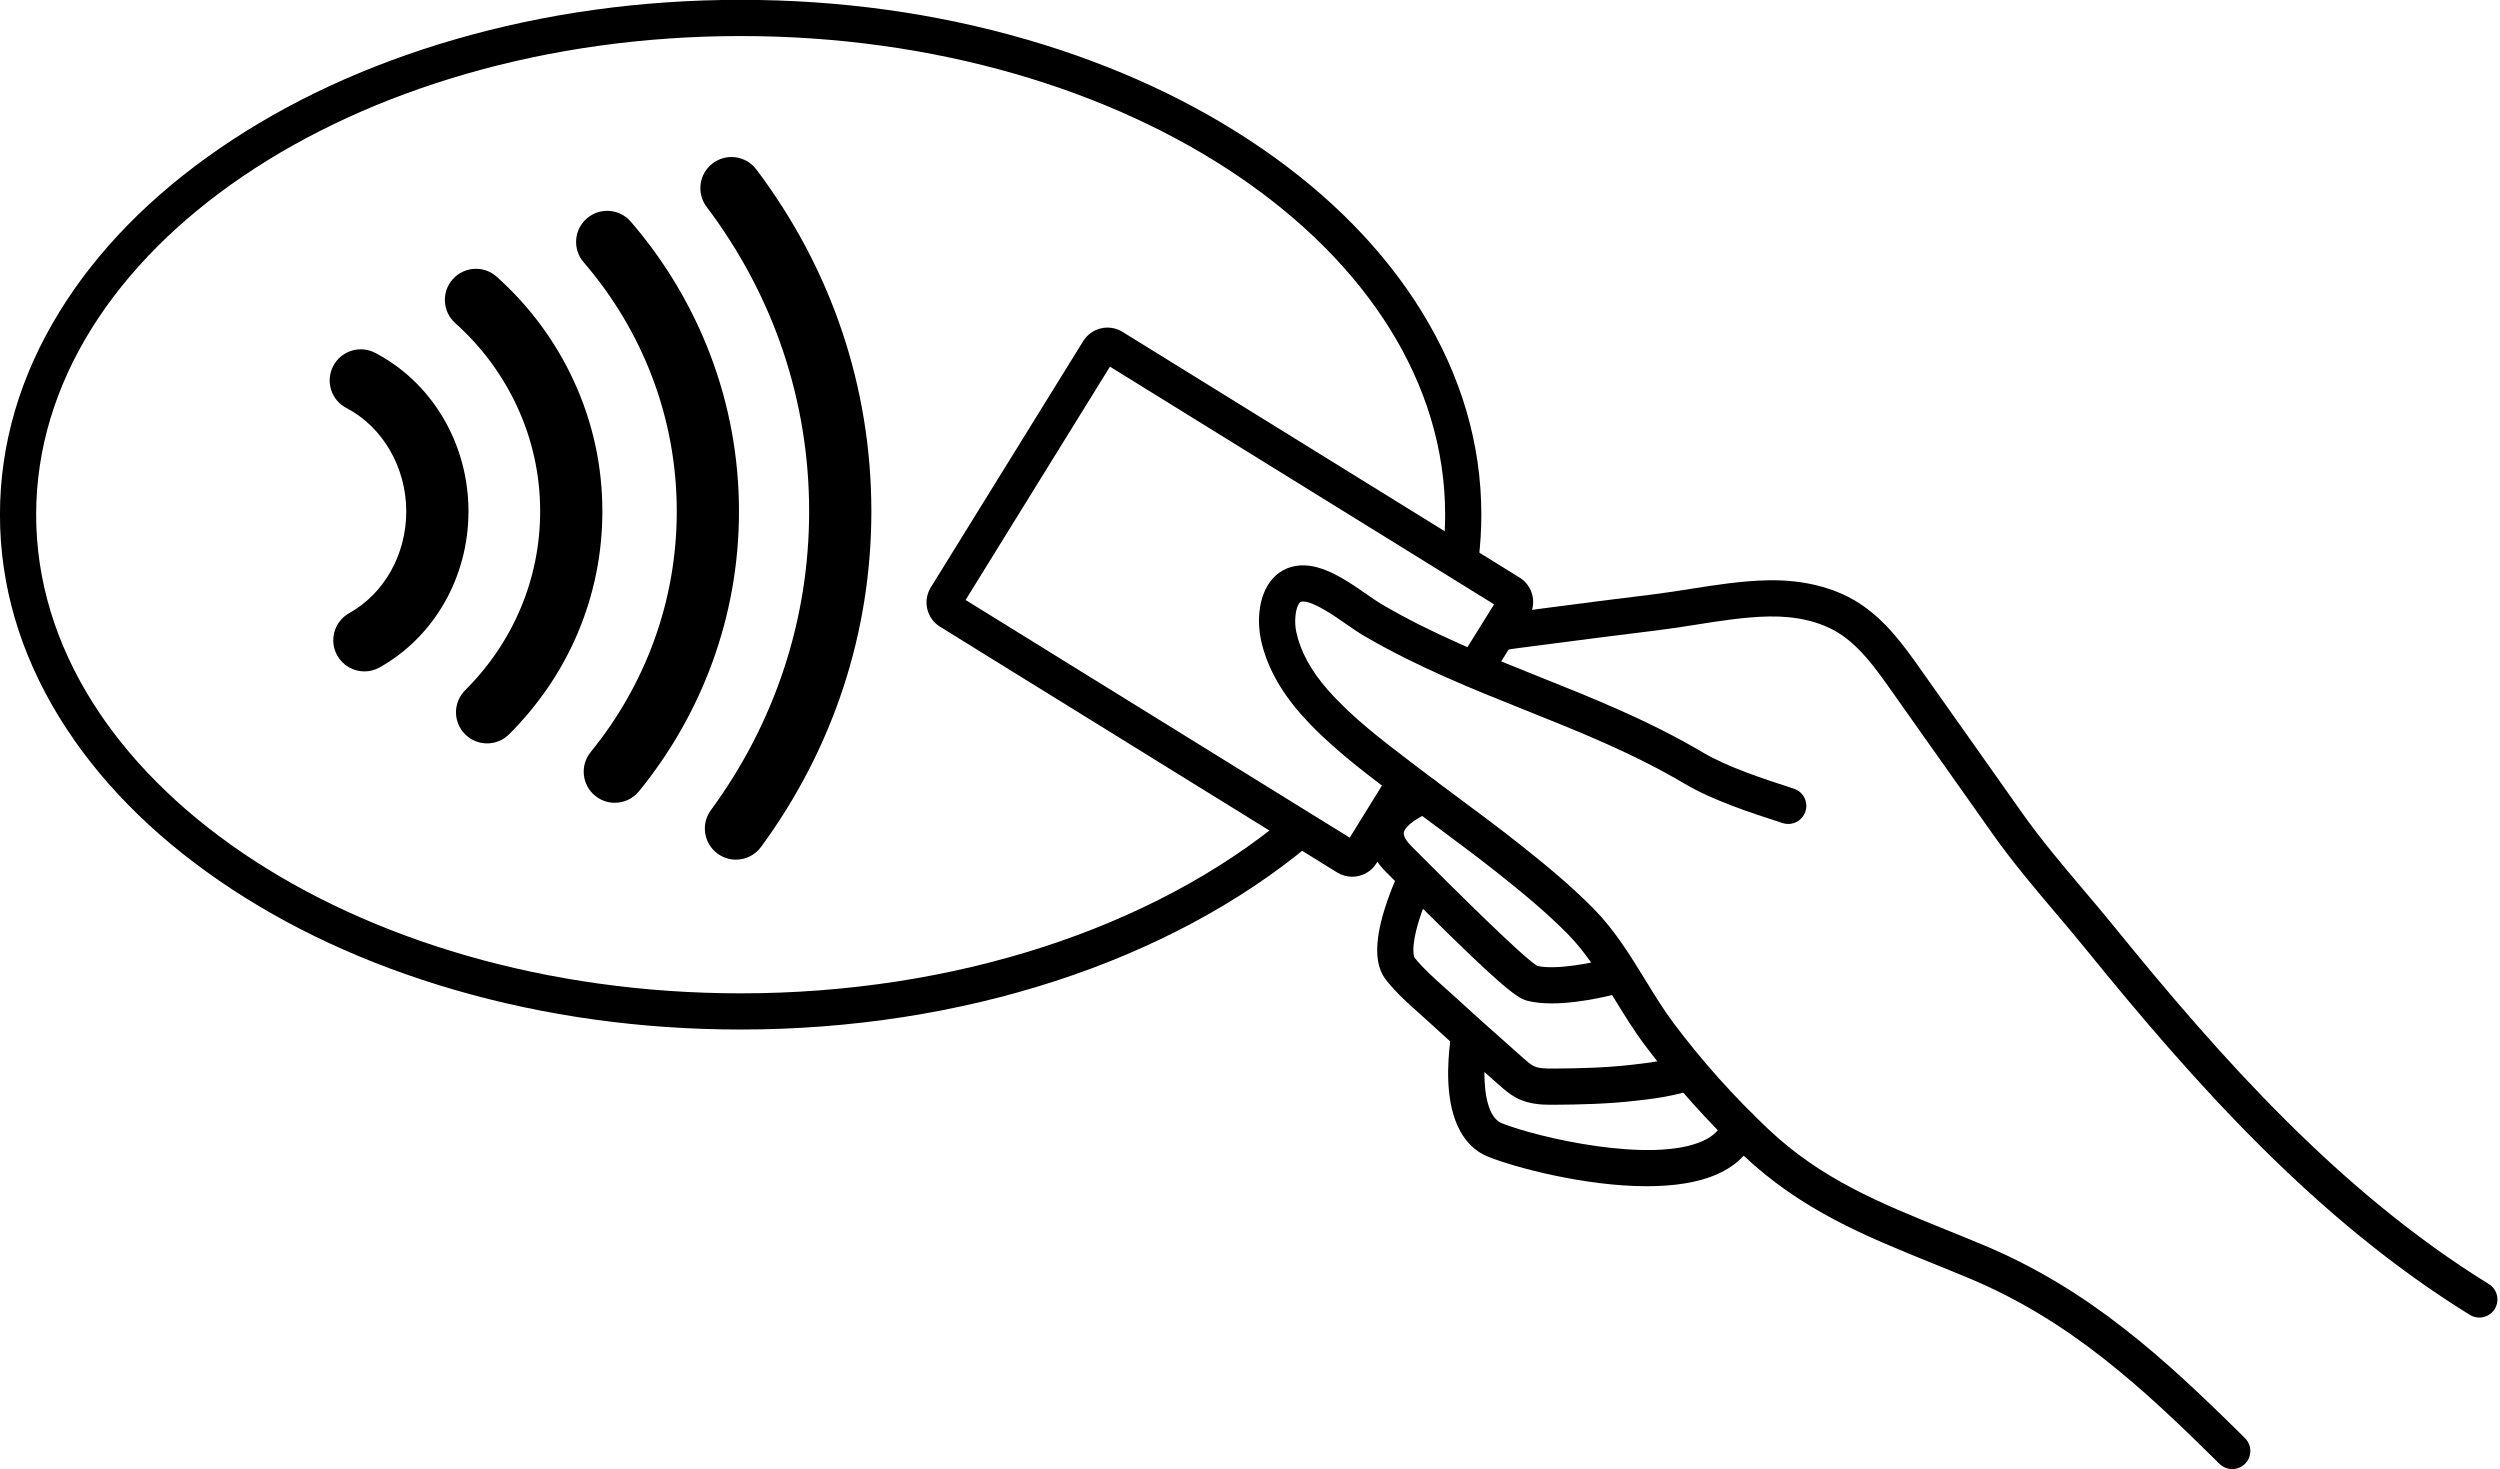
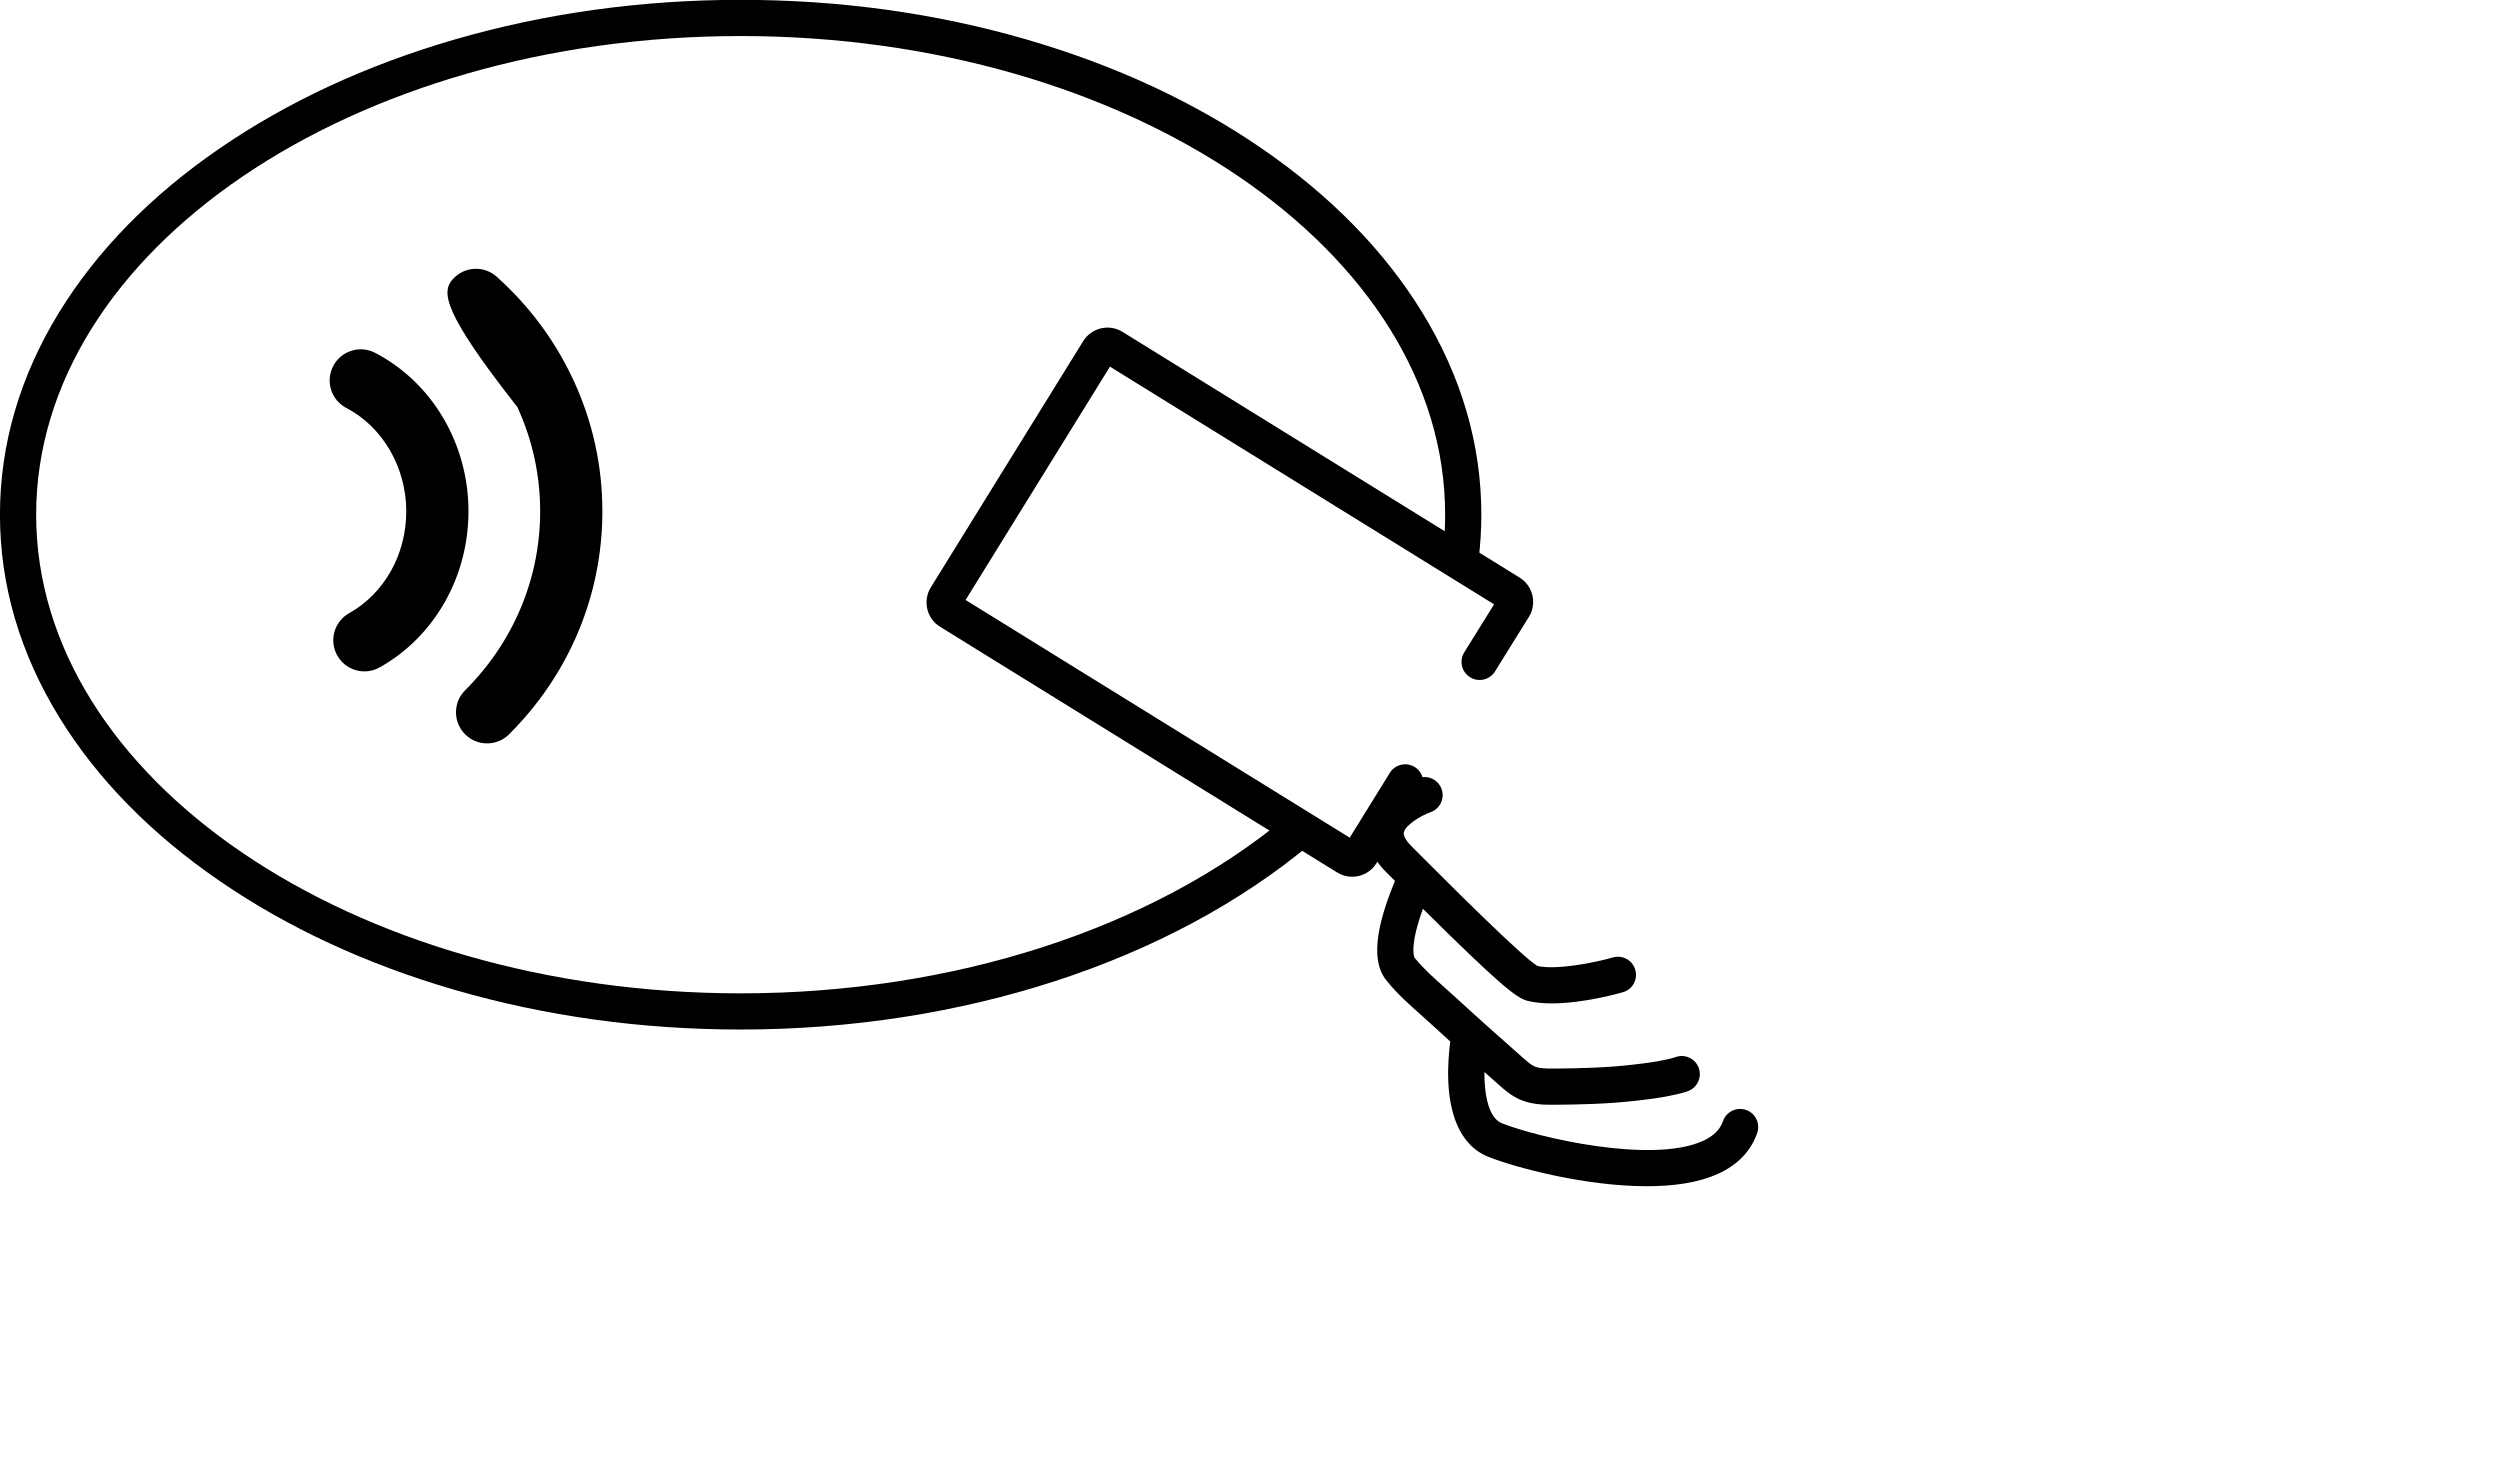
<svg xmlns="http://www.w3.org/2000/svg" height="446.3" preserveAspectRatio="xMidYMid meet" version="1.0" viewBox="120.0 276.9 759.4 446.3" width="759.4" zoomAndPan="magnify">
  <g id="change1_1">
-     <path d="M 873.117 677.125 C 872.133 677.125 871.133 676.859 870.23 676.305 C 823.547 647.461 786.648 605.949 753.73 565.387 C 750.703 561.652 747.516 557.883 744.43 554.238 C 737.977 546.609 731.305 538.719 725.438 530.426 L 694.531 486.711 C 689.836 480.066 684.977 473.199 678.367 469.105 C 672.91 465.73 665.672 464.02 657.434 464.16 C 650.141 464.285 642.512 465.492 635.129 466.66 C 631.297 467.266 627.336 467.895 623.422 468.371 C 612.109 469.754 601.602 471.09 591.293 472.457 C 588.625 472.809 586.637 473.062 584.93 473.281 C 581.938 473.664 579.777 473.941 576.254 474.461 C 573.25 474.902 570.453 472.824 570.012 469.82 C 569.57 466.816 571.648 464.023 574.652 463.582 C 578.281 463.051 580.484 462.766 583.531 462.379 C 585.23 462.16 587.203 461.906 589.852 461.559 C 600.191 460.188 610.738 458.848 622.09 457.457 C 625.809 457.004 629.676 456.391 633.41 455.801 C 641.164 454.574 649.184 453.305 657.242 453.168 C 667.594 452.988 676.898 455.27 684.152 459.758 C 692.664 465.027 698.426 473.176 703.508 480.363 L 734.414 524.078 C 740.004 531.98 746.523 539.688 752.824 547.137 C 755.945 550.824 759.172 554.641 762.27 558.457 C 794.578 598.27 830.719 638.965 876.012 666.949 C 878.594 668.547 879.395 671.934 877.801 674.516 C 876.758 676.199 874.961 677.125 873.117 677.125" />
    <path d="M 650.367 614.051 C 647.496 613.059 644.367 614.586 643.379 617.453 C 642.488 620.035 640.504 621.996 637.312 623.453 C 621.812 630.531 586.867 622.383 576.199 618.094 C 572.086 616.438 570.883 609.309 570.895 602.523 C 571.664 603.207 572.438 603.895 573.203 604.57 L 575.305 606.434 C 576.895 607.844 578.875 609.598 581.414 610.77 C 584.824 612.336 588.484 612.484 591.18 612.484 C 591.512 612.484 591.828 612.484 592.129 612.48 C 599.992 612.426 608.434 612.238 616.898 611.262 L 617.094 611.238 C 620.789 610.816 624.609 610.375 628.445 609.492 C 628.629 609.449 628.82 609.406 629.02 609.363 C 630.098 609.129 631.441 608.832 632.812 608.305 C 635.648 607.219 637.062 604.035 635.977 601.203 C 634.887 598.367 631.707 596.953 628.871 598.039 C 628.273 598.27 627.414 598.461 626.656 598.625 C 626.422 598.68 626.195 598.727 625.98 598.777 C 622.742 599.523 619.387 599.91 615.836 600.316 L 615.641 600.34 C 607.691 601.258 599.605 601.434 592.051 601.488 C 589.621 601.504 587.496 601.465 586.012 600.781 C 584.949 600.289 583.809 599.277 582.602 598.207 L 580.496 596.344 C 574.469 591 568.234 585.48 562.234 579.945 C 561.133 578.93 559.996 577.918 558.895 576.938 C 555.609 574.016 552.215 570.992 549.684 567.793 C 549.668 567.77 548.27 565.383 551.098 556.285 C 551.457 555.133 551.844 554.012 552.23 552.953 C 575.172 575.699 580.602 580.012 583.824 580.863 C 586.082 581.457 588.664 581.695 591.34 581.695 C 600.832 581.691 611.492 578.727 612.977 578.297 C 615.895 577.457 617.578 574.414 616.738 571.496 C 615.902 568.578 612.859 566.895 609.941 567.73 C 603.996 569.434 592.676 571.598 587 570.32 C 582.344 567.539 560.566 545.77 552.289 537.496 C 551.008 536.211 549.84 535.043 548.82 534.027 C 548 533.211 546.121 531.152 546.438 529.73 C 546.938 527.488 551.555 524.688 554.559 523.609 C 557.41 522.598 558.91 519.465 557.902 516.602 C 556.895 513.738 553.758 512.234 550.891 513.242 C 550.574 513.355 547.684 514.398 544.531 516.375 C 539.629 519.445 536.66 523.121 535.715 527.301 C 534.941 530.723 535.238 536.02 541.059 541.816 C 541.863 542.617 542.77 543.52 543.746 544.496 C 542.805 546.723 541.594 549.809 540.559 553.152 C 537.445 563.23 537.605 570.246 541.055 574.605 C 544.188 578.566 547.945 581.914 551.586 585.148 C 552.699 586.141 553.754 587.078 554.781 588.027 C 556.684 589.781 558.602 591.523 560.531 593.266 C 560.152 596.133 559.727 600.664 559.938 605.488 C 560.297 613.809 562.699 624.516 572.098 628.293 C 579.859 631.414 601.23 637.227 620.23 637.227 C 628.273 637.227 635.895 636.188 641.879 633.453 C 647.875 630.719 651.875 626.539 653.773 621.039 C 654.762 618.168 653.238 615.039 650.367 614.051" />
    <path d="M 530.723 543.219 C 529.125 543.219 527.559 542.777 526.168 541.918 L 405.555 467.285 C 401.48 464.766 400.219 459.402 402.738 455.328 L 449.023 380.531 C 450.242 378.559 452.16 377.176 454.418 376.645 C 456.676 376.113 459.008 376.492 460.98 377.715 L 581.59 452.344 C 583.562 453.566 584.945 455.48 585.477 457.738 C 586.008 459.996 585.629 462.328 584.406 464.301 L 574.121 480.852 C 572.516 483.434 569.129 484.223 566.551 482.621 C 563.969 481.02 563.18 477.629 564.781 475.051 L 573.84 460.477 L 457.156 388.277 L 413.305 459.152 L 529.988 531.352 L 542.164 511.676 C 543.762 509.094 547.148 508.293 549.734 509.891 C 552.316 511.488 553.113 514.879 551.516 517.461 L 538.125 539.102 C 536.902 541.074 534.988 542.453 532.73 542.984 C 532.062 543.141 531.391 543.219 530.723 543.219" />
-     <path d="M 801.934 713.742 C 777.648 689.699 754.918 668.695 722.57 655.133 C 718.711 653.516 714.895 651.973 711.207 650.477 C 690.848 642.234 673.262 635.117 657.074 619.824 C 646.711 610.035 637.102 599.289 628.516 587.883 C 625.41 583.754 622.66 579.273 619.75 574.531 C 615.223 567.16 610.539 559.535 604.332 553.191 C 597.348 546.059 589.527 539.633 582.121 533.75 C 575.734 528.68 569.117 523.766 562.715 519.016 C 558.82 516.129 554.797 513.141 550.883 510.16 L 550.449 509.828 C 550.445 509.828 550.445 509.828 550.445 509.828 L 549.133 508.828 C 540.074 501.941 530.703 494.82 523.387 486.523 C 518.262 480.715 515.023 474.777 513.762 468.879 C 513.078 465.684 513.492 461.68 514.66 460.137 C 514.91 459.809 515.109 459.66 515.652 459.625 C 518.777 459.434 525.129 463.844 528.926 466.48 C 530.801 467.785 532.574 469.016 534.184 469.957 C 550.375 479.449 567.16 486.156 583.395 492.645 C 599.445 499.059 616.039 505.688 631.684 514.941 C 640.363 520.074 651.957 523.832 661.273 526.852 L 661.5 526.922 C 662.062 527.105 662.633 527.191 663.195 527.191 C 665.516 527.191 667.672 525.715 668.422 523.387 C 669.359 520.5 667.777 517.398 664.887 516.465 L 664.664 516.391 C 655.863 513.539 644.914 509.992 637.281 505.477 C 620.91 495.793 603.91 489.004 587.473 482.434 C 571.617 476.098 555.223 469.547 539.742 460.473 C 538.5 459.742 536.895 458.629 535.191 457.449 C 529.273 453.34 521.91 448.223 514.98 448.652 C 511.27 448.879 508.133 450.551 505.906 453.488 C 502.059 458.551 501.941 466.184 503.012 471.18 C 504.672 478.945 508.754 486.555 515.141 493.797 C 523.18 502.914 532.992 510.371 542.48 517.582 L 543.785 518.574 L 544.227 518.91 C 548.188 521.93 552.242 524.938 556.164 527.844 C 562.492 532.543 569.039 537.398 575.281 542.359 C 582.41 548.02 589.914 554.184 596.477 560.887 C 601.816 566.344 605.977 573.113 610.379 580.285 C 613.297 585.035 616.312 589.949 619.73 594.492 C 628.688 606.395 638.711 617.605 649.527 627.82 C 667.219 644.531 686.582 652.367 707.078 660.668 C 710.738 662.148 714.52 663.68 718.32 665.273 C 748.848 678.07 770.742 698.336 794.195 721.555 C 795.27 722.617 796.668 723.148 798.066 723.148 C 799.48 723.148 800.895 722.605 801.973 721.52 C 804.109 719.359 804.09 715.879 801.934 713.742" />
    <path d="M 344.98 589.629 C 314.828 589.629 285.566 585.566 258.008 577.555 C 231.305 569.789 207.301 558.656 186.66 544.469 C 165.863 530.172 149.512 513.48 138.051 494.855 C 126.066 475.375 119.988 454.645 119.988 433.242 C 119.988 411.84 126.066 391.109 138.051 371.629 C 149.512 353.004 165.863 336.309 186.66 322.016 C 207.301 307.824 231.305 296.691 258.008 288.93 C 285.566 280.914 314.828 276.852 344.98 276.852 C 375.133 276.852 404.391 280.914 431.953 288.93 C 458.652 296.691 482.656 307.824 503.301 322.016 C 524.094 336.309 540.449 353.004 551.906 371.629 C 563.895 391.109 569.973 411.84 569.973 433.242 C 569.973 437.824 569.684 442.457 569.117 447.004 C 568.738 450.02 565.992 452.152 562.98 451.777 C 559.969 451.402 557.828 448.656 558.207 445.645 C 558.719 441.547 558.977 437.371 558.977 433.242 C 558.977 353.07 462.977 287.848 344.98 287.848 C 226.98 287.848 130.98 353.07 130.98 433.242 C 130.98 513.41 226.98 578.637 344.98 578.637 C 409.531 578.637 470.023 559.051 510.949 524.902 C 513.277 522.957 516.746 523.27 518.691 525.602 C 520.637 527.934 520.324 531.398 517.992 533.344 C 475.125 569.113 412.062 589.629 344.98 589.629" />
    <path d="M 230.691 480.848 C 227.383 480.848 224.172 479.105 222.441 476.016 C 219.891 471.465 221.512 465.707 226.062 463.156 C 236.762 457.16 243.406 445.309 243.406 432.223 C 243.406 418.906 236.27 406.59 225.227 400.84 C 220.598 398.43 218.801 392.723 221.211 388.098 C 223.617 383.469 229.324 381.668 233.953 384.078 C 242.379 388.465 249.484 395.223 254.5 403.633 C 259.605 412.184 262.305 422.07 262.305 432.223 C 262.305 452.137 251.957 470.305 235.305 479.641 C 233.844 480.457 232.254 480.848 230.691 480.848" />
-     <path d="M 267.961 502.715 C 265.535 502.715 263.113 501.789 261.266 499.934 C 257.582 496.238 257.594 490.258 261.289 486.574 C 275.984 471.93 284.078 452.629 284.078 432.23 C 284.078 421.195 281.746 410.535 277.148 400.543 C 272.691 390.863 266.34 382.277 258.27 375.027 C 254.387 371.543 254.066 365.57 257.551 361.688 C 261.039 357.805 267.012 357.484 270.895 360.969 C 280.895 369.949 288.773 380.605 294.312 392.641 C 300.062 405.129 302.977 418.449 302.977 432.23 C 302.977 457.688 292.91 481.742 274.629 499.961 C 272.785 501.797 270.371 502.715 267.961 502.715" />
-     <path d="M 306.75 520.754 C 304.652 520.754 302.547 520.059 300.793 518.633 C 296.746 515.34 296.133 509.387 299.43 505.34 C 307.738 495.129 314.203 483.77 318.652 471.57 C 323.246 458.969 325.574 445.73 325.574 432.23 C 325.574 418.156 323.047 404.391 318.062 391.312 C 313.242 378.664 306.25 366.973 297.285 356.559 C 293.879 352.605 294.324 346.641 298.277 343.234 C 302.23 339.828 308.199 340.273 311.605 344.227 C 322.004 356.305 330.117 369.883 335.723 384.586 C 341.527 399.816 344.473 415.848 344.473 432.23 C 344.473 447.945 341.758 463.359 336.406 478.043 C 331.238 492.223 323.727 505.422 314.086 517.27 C 312.219 519.562 309.496 520.754 306.75 520.754" />
-     <path d="M 343.547 538.027 C 341.605 538.027 339.648 537.434 337.965 536.195 C 333.758 533.109 332.852 527.195 335.938 522.988 C 355.465 496.375 365.785 464.988 365.785 432.23 C 365.785 398.707 355.02 366.723 334.648 339.742 C 331.508 335.578 332.336 329.652 336.5 326.508 C 340.664 323.363 346.59 324.191 349.73 328.355 C 372.598 358.645 384.684 394.562 384.684 432.23 C 384.684 469.039 373.094 504.289 351.172 534.168 C 349.32 536.691 346.453 538.027 343.547 538.027" />
+     <path d="M 267.961 502.715 C 265.535 502.715 263.113 501.789 261.266 499.934 C 257.582 496.238 257.594 490.258 261.289 486.574 C 275.984 471.93 284.078 452.629 284.078 432.23 C 284.078 421.195 281.746 410.535 277.148 400.543 C 254.387 371.543 254.066 365.57 257.551 361.688 C 261.039 357.805 267.012 357.484 270.895 360.969 C 280.895 369.949 288.773 380.605 294.312 392.641 C 300.062 405.129 302.977 418.449 302.977 432.23 C 302.977 457.688 292.91 481.742 274.629 499.961 C 272.785 501.797 270.371 502.715 267.961 502.715" />
  </g>
</svg>